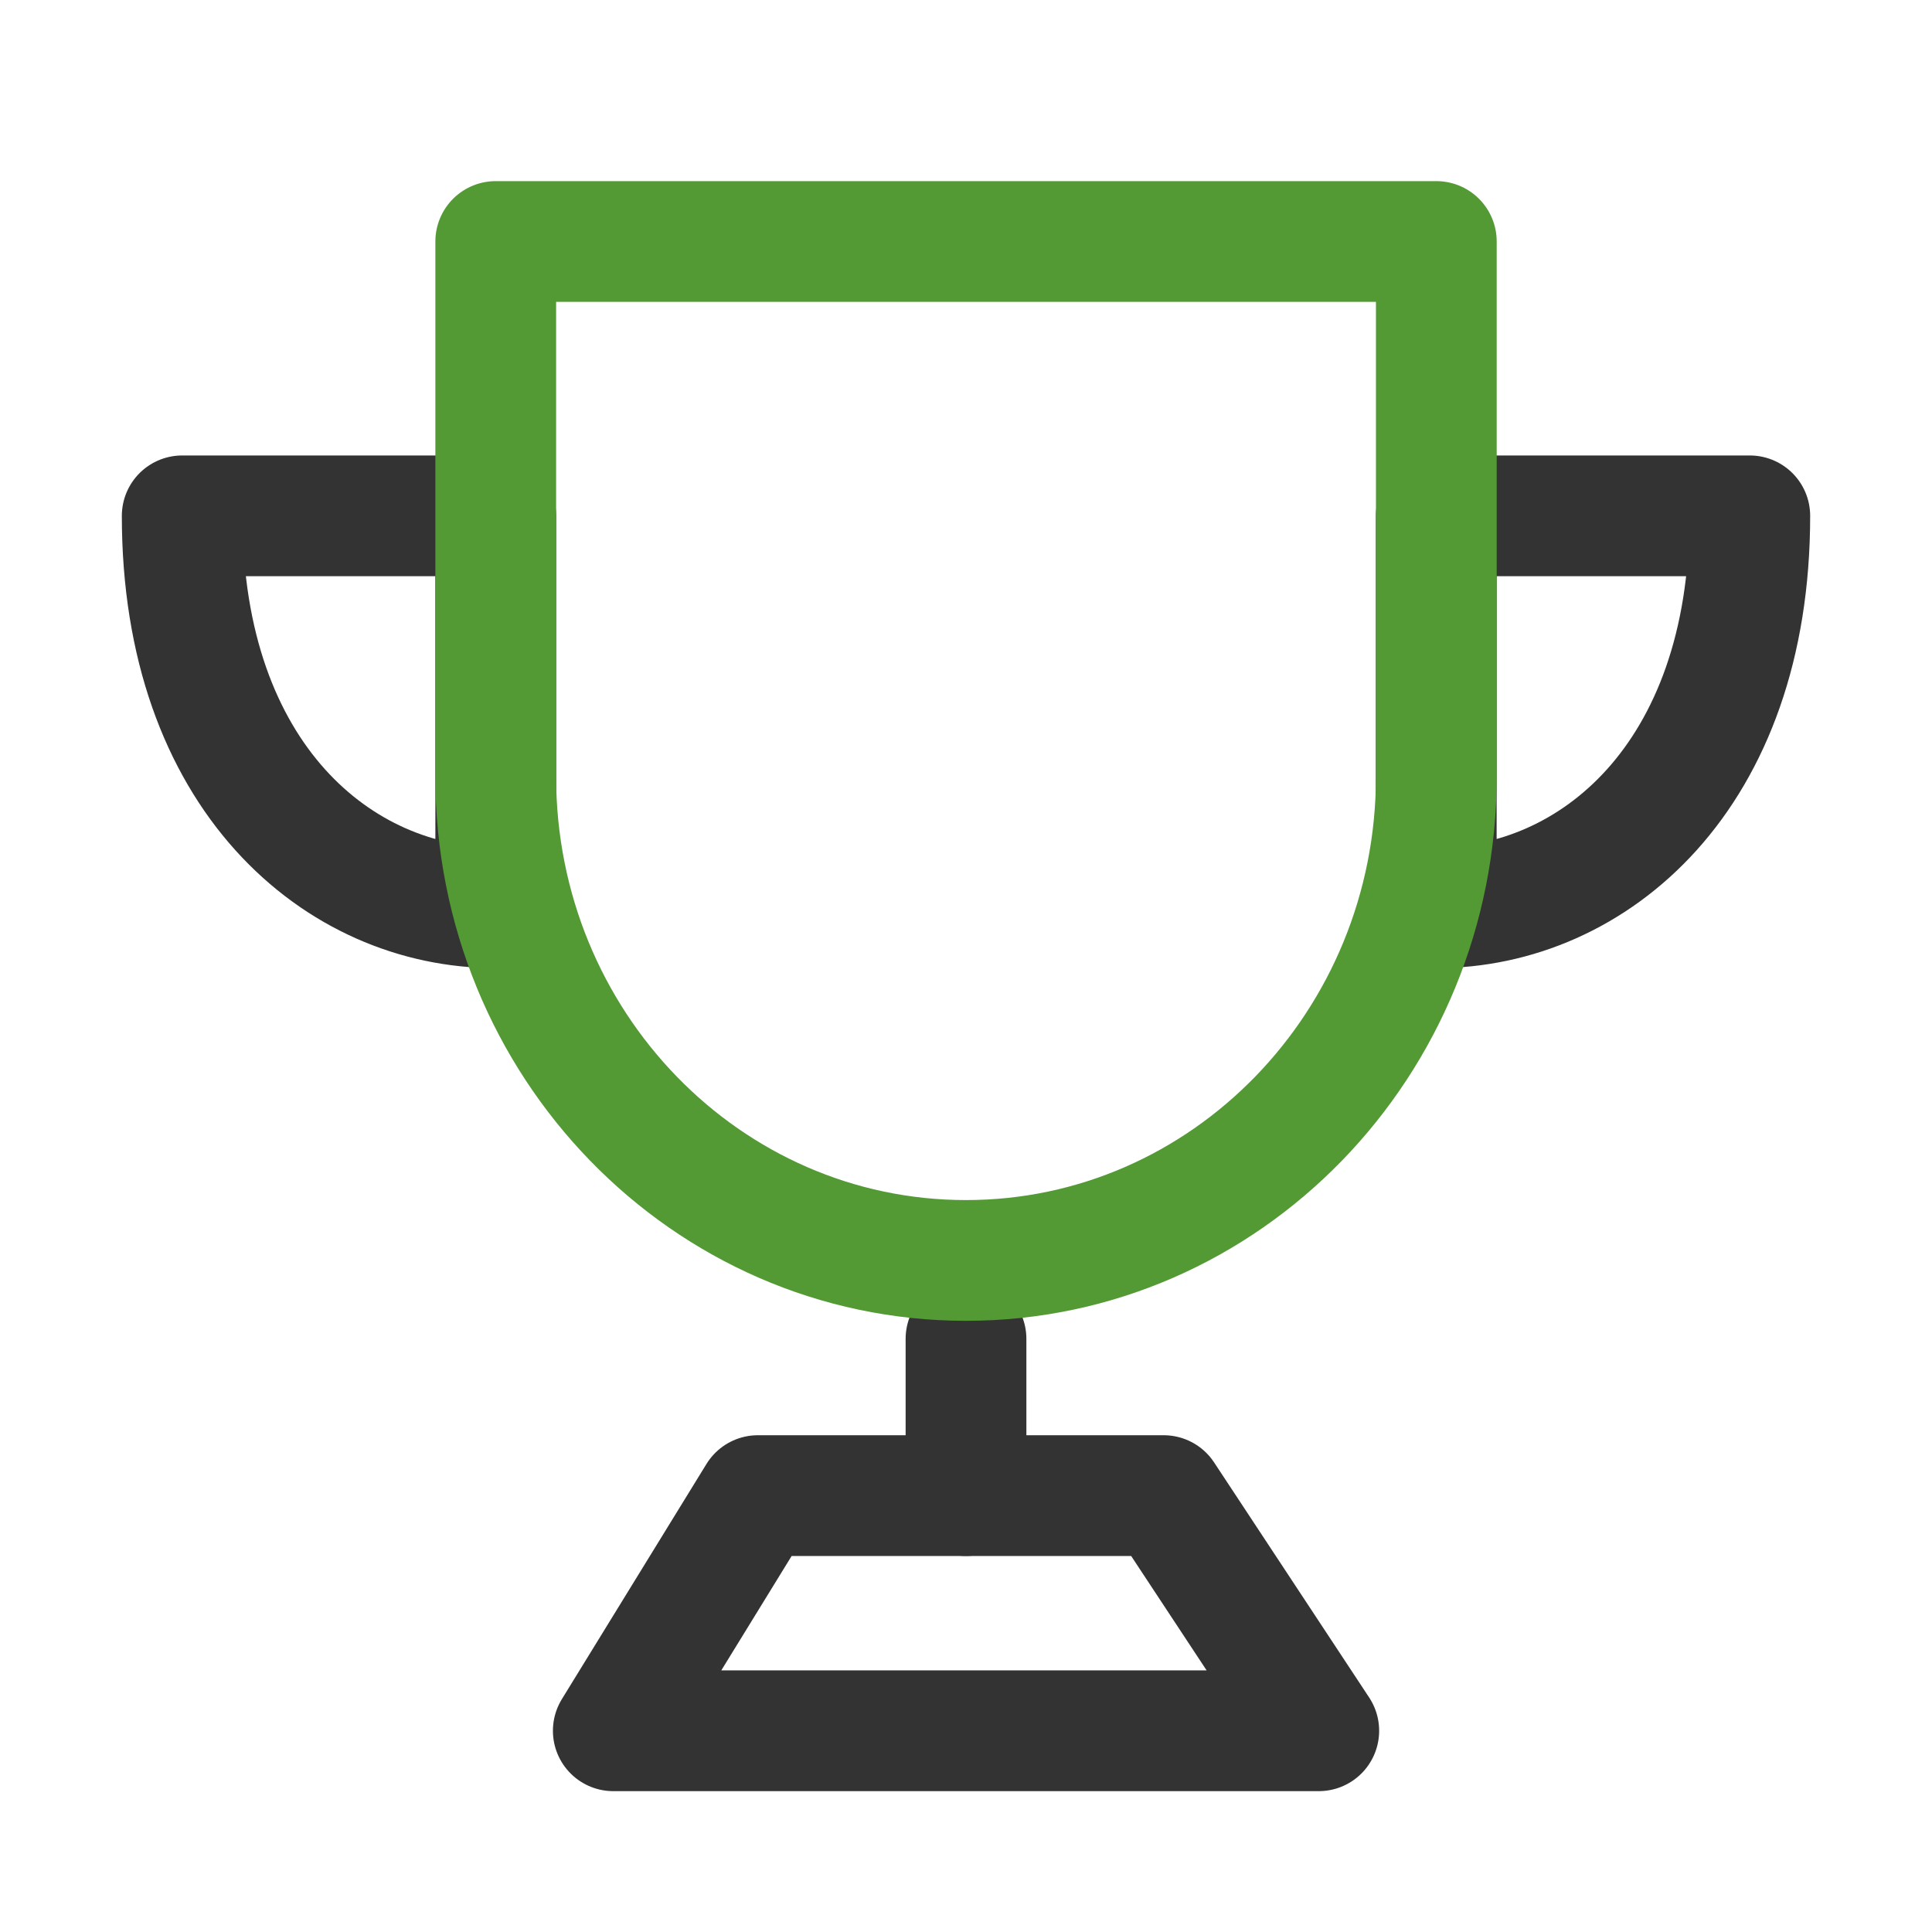
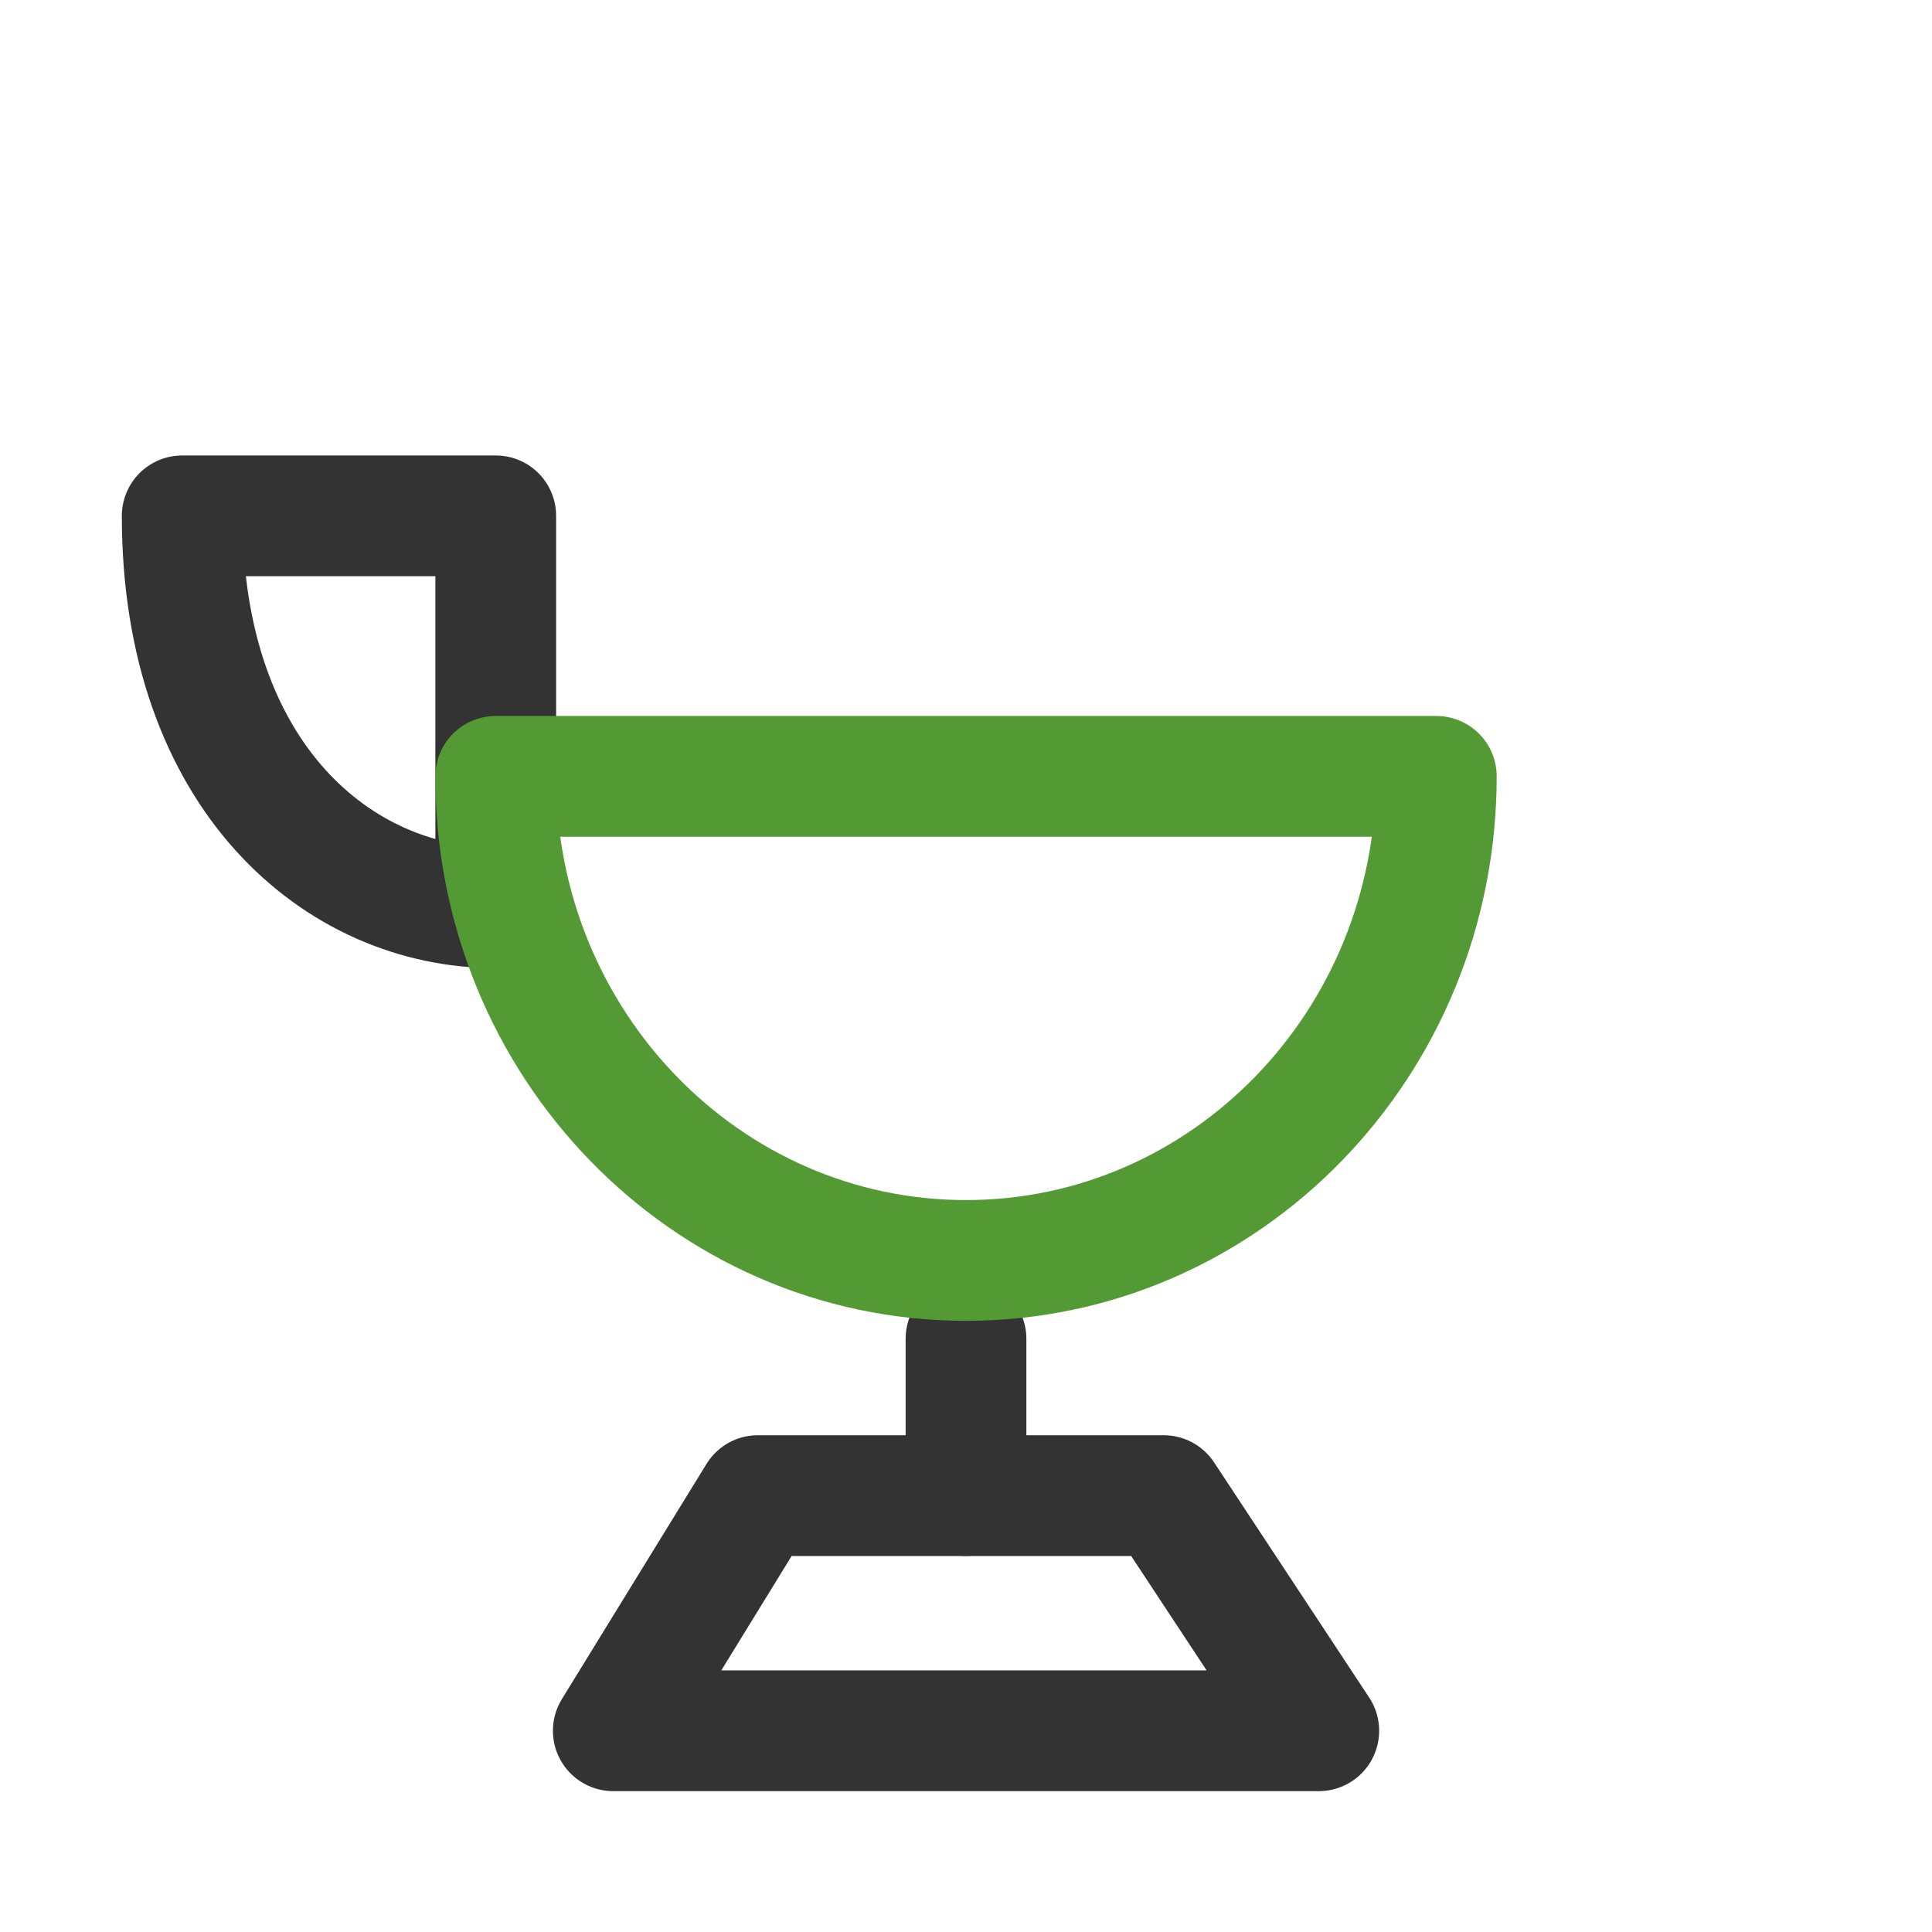
<svg xmlns="http://www.w3.org/2000/svg" width="32" height="32" viewBox="0 0 32 32" fill="none">
  <path fill-rule="evenodd" clip-rule="evenodd" d="M8.211 15.035V8.544H3.018C3.018 12.871 5.614 15.035 8.211 15.035Z" stroke="#333333" stroke-width="2" stroke-linecap="round" stroke-linejoin="round" />
-   <path fill-rule="evenodd" clip-rule="evenodd" d="M23.789 15.035V8.544H28.982C28.982 12.871 26.386 15.035 23.789 15.035Z" stroke="#333333" stroke-width="2" stroke-linecap="round" stroke-linejoin="round" />
  <path d="M16 22.175V24.772" stroke="#333333" stroke-width="2" stroke-linecap="round" stroke-linejoin="round" />
  <path d="M10.158 28.667L12.553 24.772H19.274L21.843 28.667H10.158Z" stroke="#333333" stroke-width="2" stroke-linejoin="round" />
-   <path d="M16 20.877C20.302 20.877 23.79 17.287 23.79 12.859V4H8.211V12.859C8.211 17.287 11.698 20.877 16 20.877Z" stroke="#539A35" stroke-width="2" stroke-linejoin="round" />
+   <path d="M16 20.877C20.302 20.877 23.79 17.287 23.79 12.859H8.211V12.859C8.211 17.287 11.698 20.877 16 20.877Z" stroke="#539A35" stroke-width="2" stroke-linejoin="round" />
</svg>